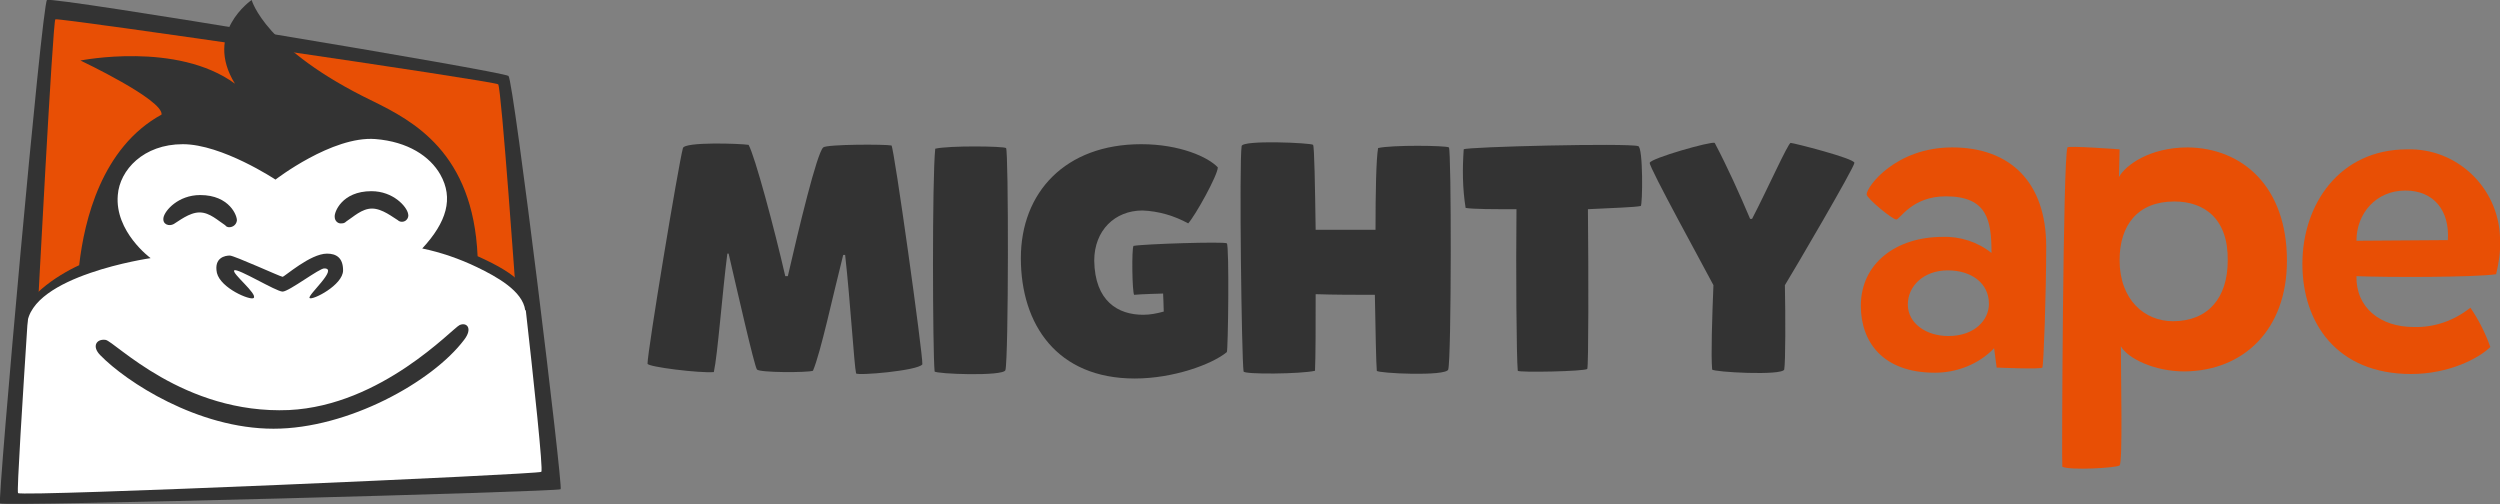
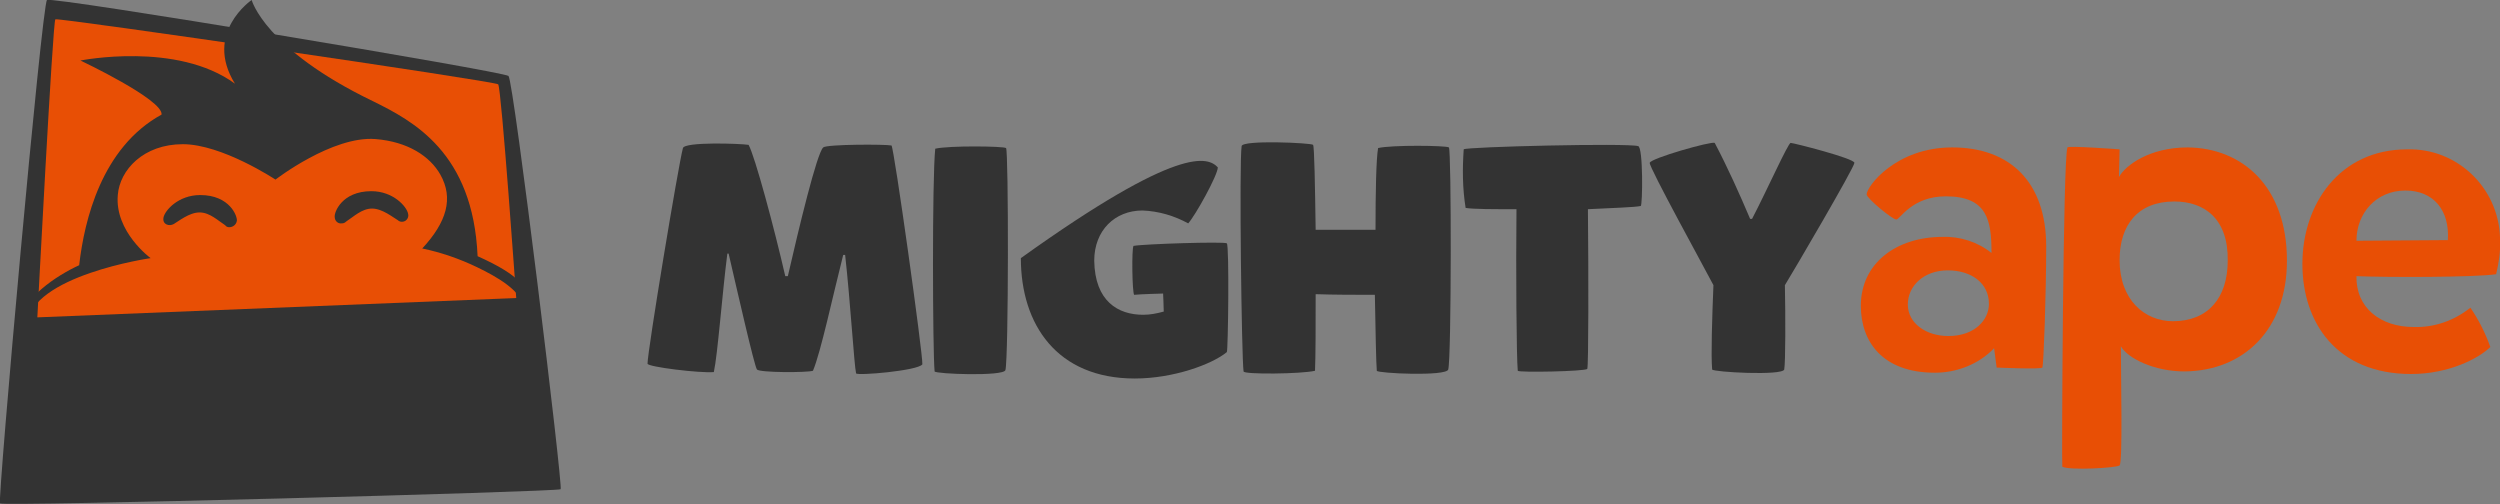
<svg xmlns="http://www.w3.org/2000/svg" width="248" height="50" viewBox="0 0 248 50" fill="none">
  <rect x="0" y="0" width="248" height="50" fill="#808080" stroke="none" />
  <g clip-path="url(#clip0_12211_673)">
    <path d="M78.154 27.394C79.24 22.669 81.028 15.198 81.666 14.623C82.049 14.304 87.796 14.304 88.435 14.431C88.69 14.623 91.563 35.185 91.499 36.143C91.053 36.781 84.987 37.292 84.923 37.037C84.731 36.207 84.348 29.821 83.837 25.287H83.646C82.624 29.31 81.411 34.993 80.645 36.781C80.07 36.973 75.345 36.973 75.09 36.654C74.834 36.334 73.11 28.735 72.28 25.159H72.153C71.642 29.119 71.195 35.185 70.812 36.909C69.471 37.037 64.235 36.398 64.235 36.079C64.235 34.802 67.3 16.347 67.747 14.687C67.938 14.048 73.43 14.24 74.26 14.368C74.898 15.517 76.814 22.669 77.899 27.394H78.154Z" fill="#333333" />
    <path d="M99.8 14.687C100.056 14.879 100.056 35.504 99.737 36.718C99.545 37.356 92.777 37.101 92.713 36.845C92.521 34.93 92.457 17.688 92.777 14.751C94.118 14.432 99.545 14.495 99.8 14.687Z" fill="#333333" />
-     <path d="M113.4 31.226C114.103 31.226 114.741 31.099 115.444 30.907C115.444 30.524 115.38 29.119 115.38 29.119C115.38 29.119 113.017 29.183 112.506 29.247C112.315 28.991 112.251 24.713 112.443 24.394C113.4 24.202 121.446 23.947 121.701 24.138C121.957 24.33 121.829 34.866 121.701 34.93C120.233 36.143 116.401 37.548 112.57 37.548C104.844 37.548 101.269 32.184 101.269 25.607C101.269 19.093 105.674 14.304 113.209 14.304C117.04 14.304 119.849 15.581 120.807 16.603C120.807 17.369 118.572 21.392 117.87 22.159C116.465 21.392 114.933 20.945 113.337 20.881C110.591 20.881 108.548 22.861 108.548 25.862C108.611 29.885 110.91 31.226 113.4 31.226Z" fill="#333333" />
+     <path d="M113.4 31.226C114.103 31.226 114.741 31.099 115.444 30.907C115.444 30.524 115.38 29.119 115.38 29.119C115.38 29.119 113.017 29.183 112.506 29.247C112.315 28.991 112.251 24.713 112.443 24.394C113.4 24.202 121.446 23.947 121.701 24.138C121.957 24.33 121.829 34.866 121.701 34.93C120.233 36.143 116.401 37.548 112.57 37.548C104.844 37.548 101.269 32.184 101.269 25.607C117.04 14.304 119.849 15.581 120.807 16.603C120.807 17.369 118.572 21.392 117.87 22.159C116.465 21.392 114.933 20.945 113.337 20.881C110.591 20.881 108.548 22.861 108.548 25.862C108.611 29.885 110.91 31.226 113.4 31.226Z" fill="#333333" />
    <path d="M136.579 36.781C136.515 36.079 136.451 32.95 136.387 29.246C134.472 29.246 132.365 29.246 130.513 29.182C130.513 32.375 130.513 35.313 130.449 36.781C129.108 37.101 123.362 37.164 123.362 36.845C123.17 35.568 122.915 16.22 123.17 14.495C123.234 13.857 130.13 14.176 130.258 14.368C130.385 14.559 130.449 18.391 130.513 22.797H136.451C136.451 19.093 136.515 15.773 136.707 14.687C138.047 14.368 143.475 14.431 143.73 14.623C143.986 14.815 143.986 35.44 143.666 36.654C143.475 37.356 136.643 37.037 136.579 36.781Z" fill="#333333" />
    <path d="M145.199 14.815C145.39 14.559 161.481 14.176 162.503 14.495C163.014 14.559 162.95 20.434 162.758 20.434C162.183 20.562 160.076 20.626 157.522 20.753C157.586 27.203 157.586 36.334 157.458 36.59C157.331 36.845 150.626 36.973 150.562 36.781C150.435 35.504 150.371 26.82 150.435 20.753C148.072 20.753 146.157 20.753 145.39 20.626C145.071 18.646 145.071 16.73 145.199 14.815Z" fill="#333333" />
    <path d="M177.061 28.289C177.125 31.354 177.125 35.888 176.997 36.654C176.805 37.293 169.909 36.91 169.846 36.654C169.718 35.249 169.846 31.418 169.973 28.289C169.143 26.692 163.588 16.603 163.652 16.156C163.716 15.709 169.782 13.985 170.101 14.176C171.378 16.603 172.527 19.157 173.613 21.712H173.804C175.273 18.902 177.38 14.176 177.635 14.176C177.891 14.176 183.957 15.709 183.957 16.156C183.957 16.603 177.891 26.948 177.061 28.289Z" fill="#333333" />
    <path d="M193.662 14.623C199.345 14.623 202.984 18.008 202.984 24.457C202.984 28.991 202.729 36.271 202.601 36.462C202.474 36.654 198.068 36.462 198.068 36.462L197.813 34.546C196.28 36.143 194.109 36.973 191.938 36.973C186.766 36.973 184.595 33.908 184.595 30.332C184.595 26.117 188.107 23.499 192.704 23.499C194.428 23.435 196.216 24.01 197.557 25.096C197.557 21.903 197.174 19.476 193.024 19.476C189.639 19.476 188.49 21.775 188.107 21.775C187.724 21.775 185.17 19.668 185.17 19.285C185.17 18.518 188.043 14.623 193.662 14.623ZM193.279 33.333C195.897 33.333 197.302 31.737 197.302 30.14C197.302 28.097 195.578 26.82 193.215 26.82C190.853 26.82 189.256 28.352 189.256 30.204C189.256 32.056 191.044 33.333 193.279 33.333Z" fill="#E84F05" />
    <path d="M226.865 25.862C226.865 32.695 222.587 36.782 216.713 36.846C213.712 36.846 211.094 35.569 210.391 34.355C210.391 37.293 210.583 45.913 210.264 46.169C209.944 46.424 205.283 46.68 204.581 46.297C204.517 46.233 204.645 15.645 205.092 14.623C205.156 14.432 210.264 14.815 210.264 14.815C210.264 15.39 210.2 16.986 210.2 17.561C210.838 16.412 213.201 14.623 217.032 14.623C222.459 14.687 226.865 18.519 226.865 25.862ZM215.691 19.987C212.051 19.987 210.264 22.35 210.264 25.798C210.264 29.758 212.754 31.865 215.563 31.865C219.075 31.865 220.991 29.502 220.991 25.862C221.055 21.712 218.692 19.987 215.691 19.987Z" fill="#E84F05" />
    <path d="M239.444 32.439C241.487 32.503 243.466 31.8 245.063 30.523C245.893 31.737 246.531 33.014 247.042 34.419C245.893 35.568 242.892 37.101 239.188 37.101C231.782 37.101 228.397 31.992 228.397 26.181C228.397 20.306 232.037 14.815 238.805 14.815C243.722 14.687 247.808 18.582 248 23.499C248 23.627 248 23.755 248 23.882C248.064 24.968 247.872 26.117 247.617 27.203C245.446 27.522 236.698 27.522 233.761 27.394C233.697 30.523 236.124 32.439 239.444 32.439ZM242.828 23.818C243.019 20.881 241.423 18.901 238.614 18.901C235.677 18.901 233.761 21.2 233.761 23.882L242.828 23.818Z" fill="#E84F05" />
    <path d="M4.661 8.09515e-05C5.108 -0.383 49.932 7.088 50.443 7.535C50.954 7.982 55.87 48.276 55.615 48.531C55.359 48.787 0.255 50.255 -6.30738e-05 49.936C-0.255 49.617 4.15 0.447 4.661 8.09515e-05Z" fill="#333333" />
    <path d="M49.421 8.365C49.102 8.046 5.747 1.724 5.491 1.916C5.236 2.107 3.704 31.482 3.704 31.482L51.209 29.566C51.209 29.566 49.741 8.749 49.421 8.365Z" fill="#E84F05" />
-     <path d="M1.788 48.914C2.107 49.297 53.38 47.062 53.699 46.807C53.891 46.615 52.997 38.186 52.039 29.693C49.677 27.011 46.548 25.16 43.1 24.393C45.526 22.094 45.782 19.093 44.313 16.986C42.908 14.879 40.737 13.474 38.247 13.091C32.245 12.133 27.392 16.922 27.392 16.922C27.392 16.922 22.859 13.537 18.9 13.537C14.941 13.537 13.217 14.304 11.685 17.177C9.003 22.158 13.281 25.032 13.281 25.032C13.281 25.032 5.555 26.309 2.81 30.779C2.235 39.655 1.66 48.723 1.788 48.914Z" fill="white" />
-     <path d="M10.472 33.716C11.366 33.844 18.198 41.124 28.669 40.677C37.864 40.23 44.888 32.567 45.59 32.248C46.292 31.928 46.931 32.567 46.037 33.716C42.908 37.867 34.544 42.529 27.137 42.529C19.602 42.529 12.515 37.867 9.961 35.249C9.067 34.355 9.578 33.589 10.472 33.716Z" fill="#333333" />
    <path d="M16.218 21.584C16.346 20.881 17.687 19.349 19.858 19.349C22.795 19.349 23.561 21.456 23.497 21.903C23.434 22.286 23.114 22.541 22.731 22.541C22.604 22.541 22.412 22.478 22.348 22.35C21.646 21.903 20.816 21.073 19.794 21.073C18.773 21.073 17.687 21.967 17.24 22.222C16.793 22.478 16.091 22.286 16.218 21.584Z" fill="#333333" />
    <path d="M52.933 30.779C52.486 28.608 51.656 27.331 47.378 25.415C46.931 15.134 40.993 12.005 36.97 10.025C26.243 4.853 24.966 0 24.966 0C24.966 0 20.177 3.257 23.306 8.301C17.559 4.087 7.981 6.003 7.981 6.003C7.981 6.003 16.218 9.898 16.027 11.367C10.088 14.623 8.364 21.839 7.854 26.309C5.619 27.331 2.107 29.63 1.852 32.248H2.682C3.001 27.331 14.941 25.607 14.941 25.607C14.941 25.607 11.366 22.988 11.685 19.349C11.876 16.858 14.239 14.304 18.134 14.304C22.029 14.304 27.328 17.816 27.328 17.816C27.328 17.816 32.947 13.474 37.225 13.793C40.482 14.049 42.653 15.517 43.674 17.305C45.015 19.668 44.313 22.031 41.887 24.649C43.738 25.032 45.59 25.671 47.314 26.501C49.293 27.459 51.847 28.863 52.103 30.779H52.933Z" fill="#333333" />
-     <path d="M25.158 29.566C25.605 29.183 22.923 27.075 23.242 26.82C23.561 26.564 27.392 28.927 28.031 28.927C28.669 28.927 31.734 26.564 32.181 26.628C33.586 26.628 30.457 29.31 30.713 29.566C30.968 29.821 34.033 28.289 34.033 26.82C34.033 25.543 33.331 25.16 32.437 25.16C30.777 25.16 28.223 27.459 28.031 27.459C27.84 27.459 23.242 25.351 22.795 25.351C22.348 25.351 21.199 25.543 21.518 27.075C21.901 28.608 24.838 29.821 25.158 29.566Z" fill="#333333" />
    <path d="M40.482 21.2C40.354 20.498 39.013 18.965 36.842 18.965C33.905 18.965 33.139 21.073 33.203 21.52C33.203 21.903 33.522 22.222 33.905 22.158C34.097 22.158 34.224 22.094 34.352 21.967C35.054 21.52 35.885 20.689 36.906 20.689C37.928 20.689 39.013 21.584 39.46 21.839C39.716 22.094 40.163 22.03 40.354 21.775C40.482 21.647 40.546 21.392 40.482 21.2Z" fill="#333333" />
  </g>
  <defs>
    <clipPath id="clip0_12211_673">
      <rect width="248" height="50" fill="white" />
    </clipPath>
  </defs>
</svg>